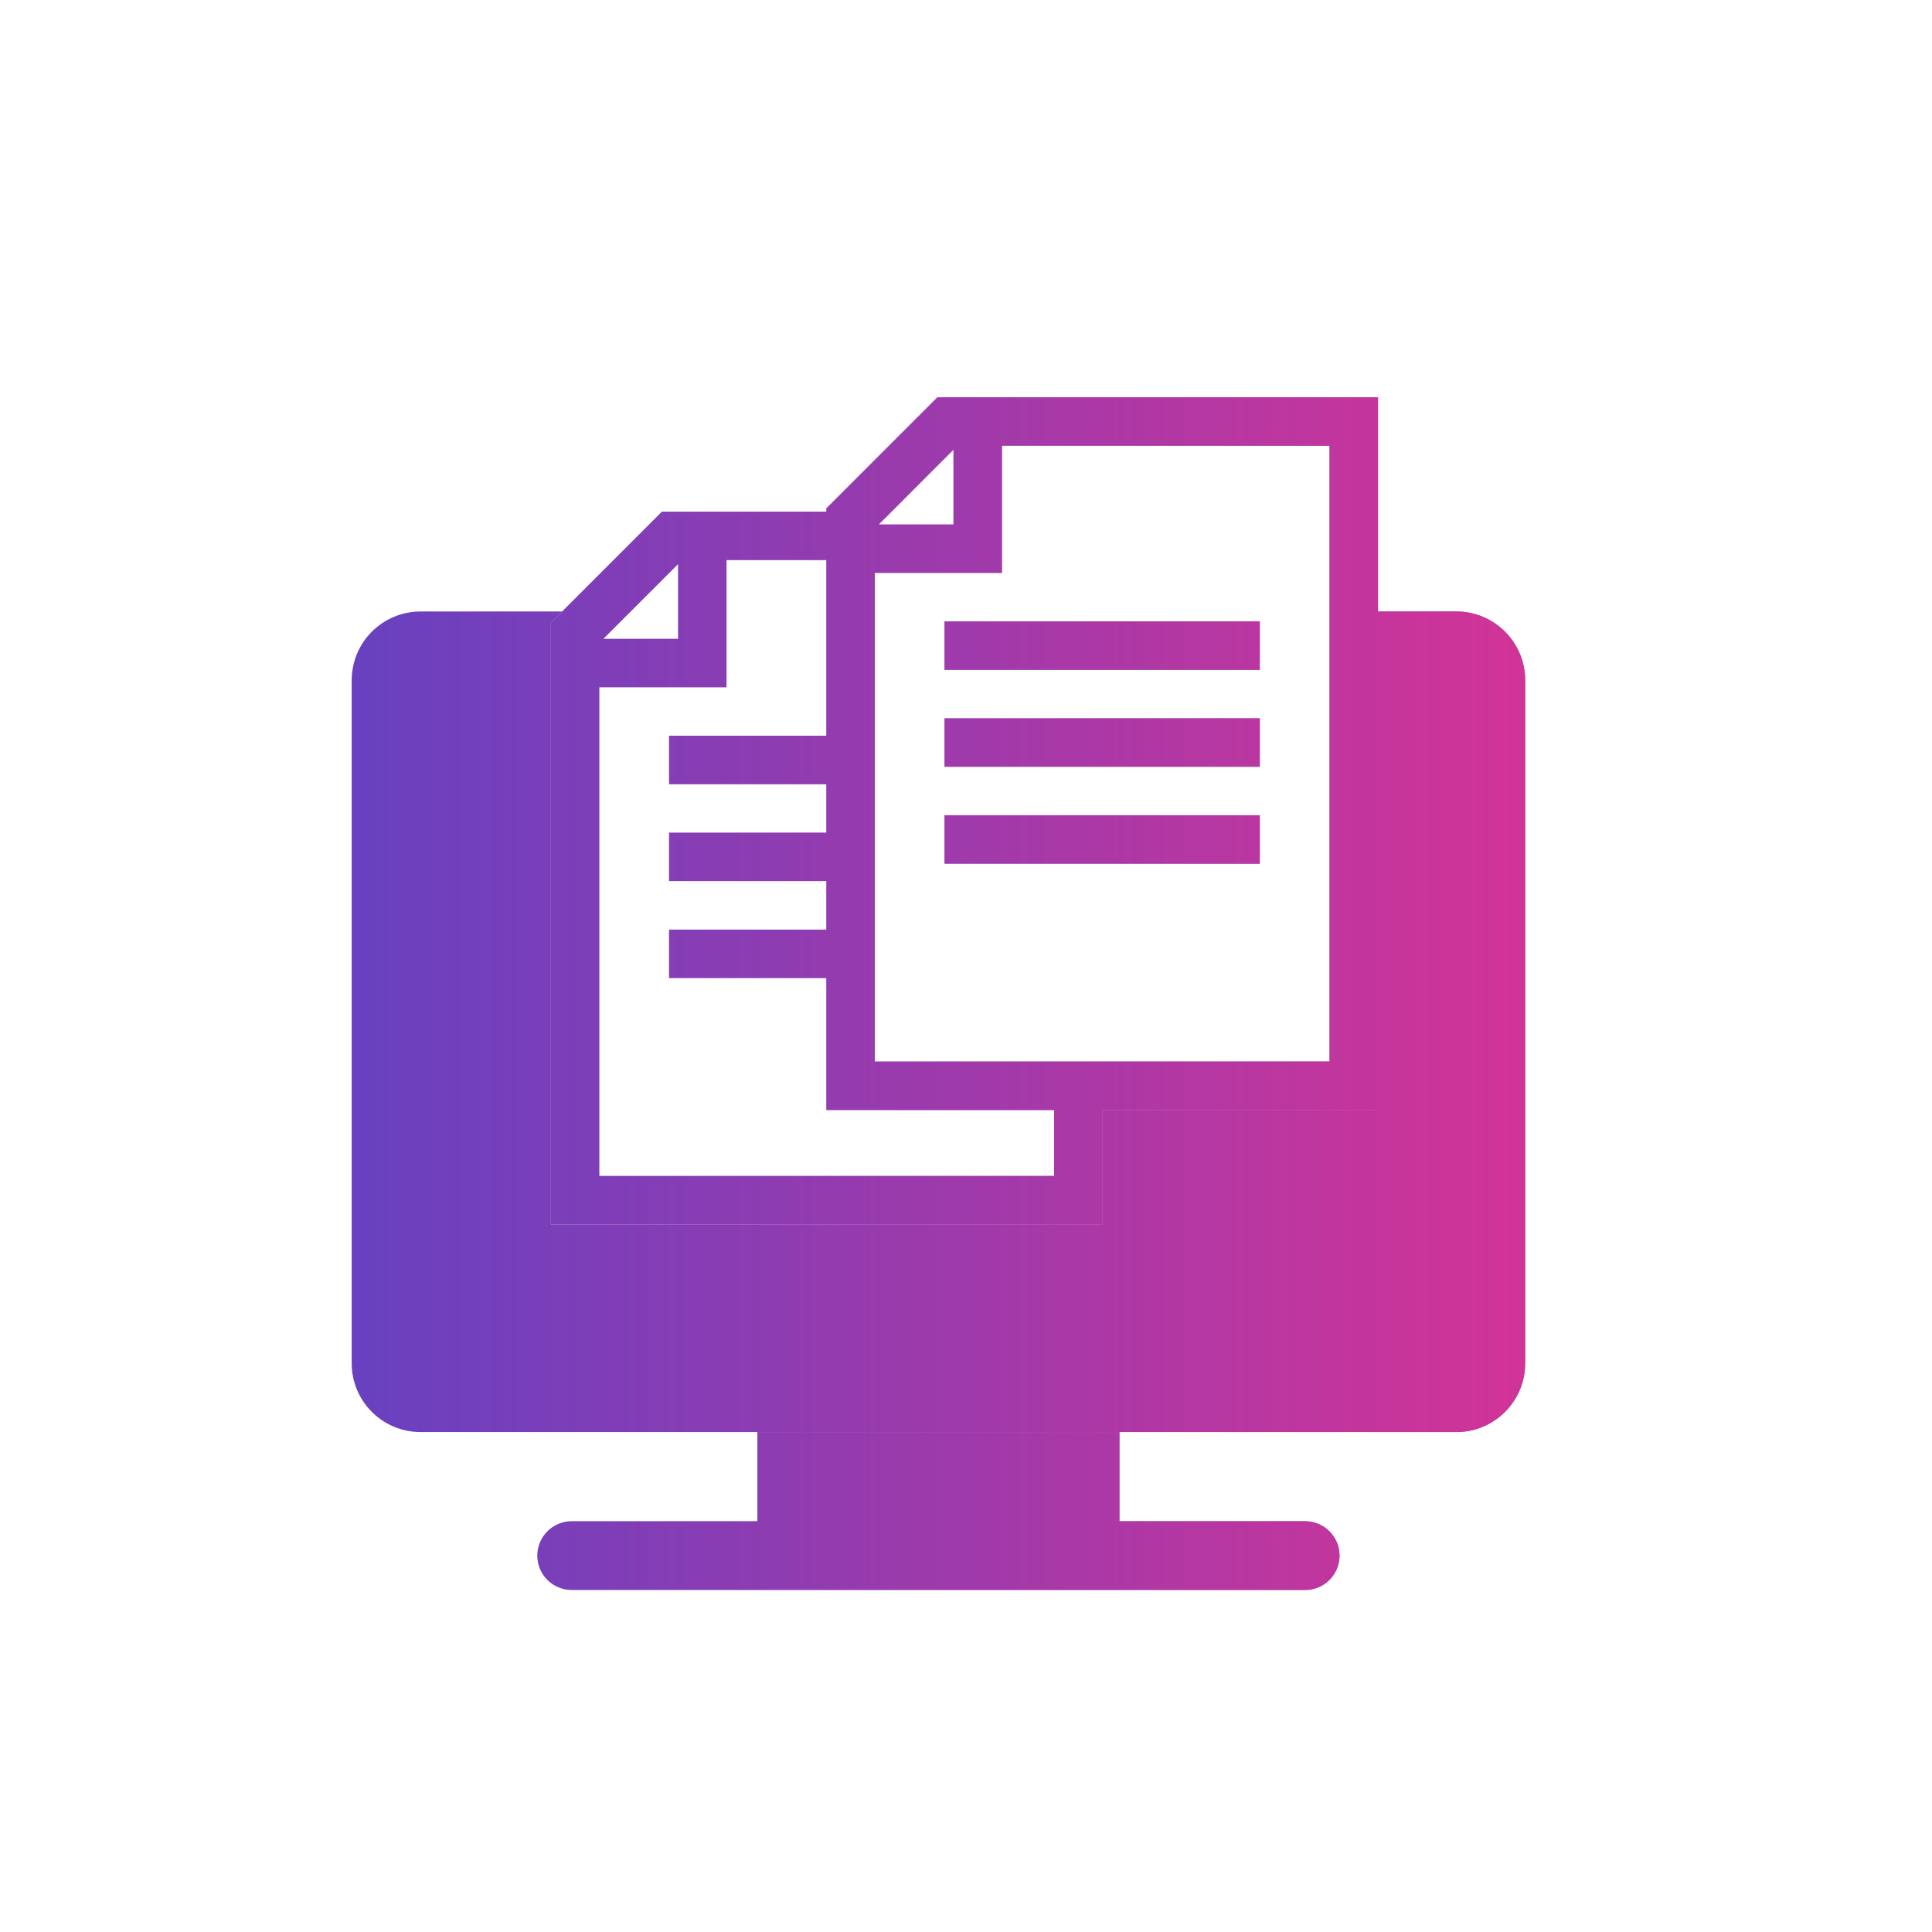
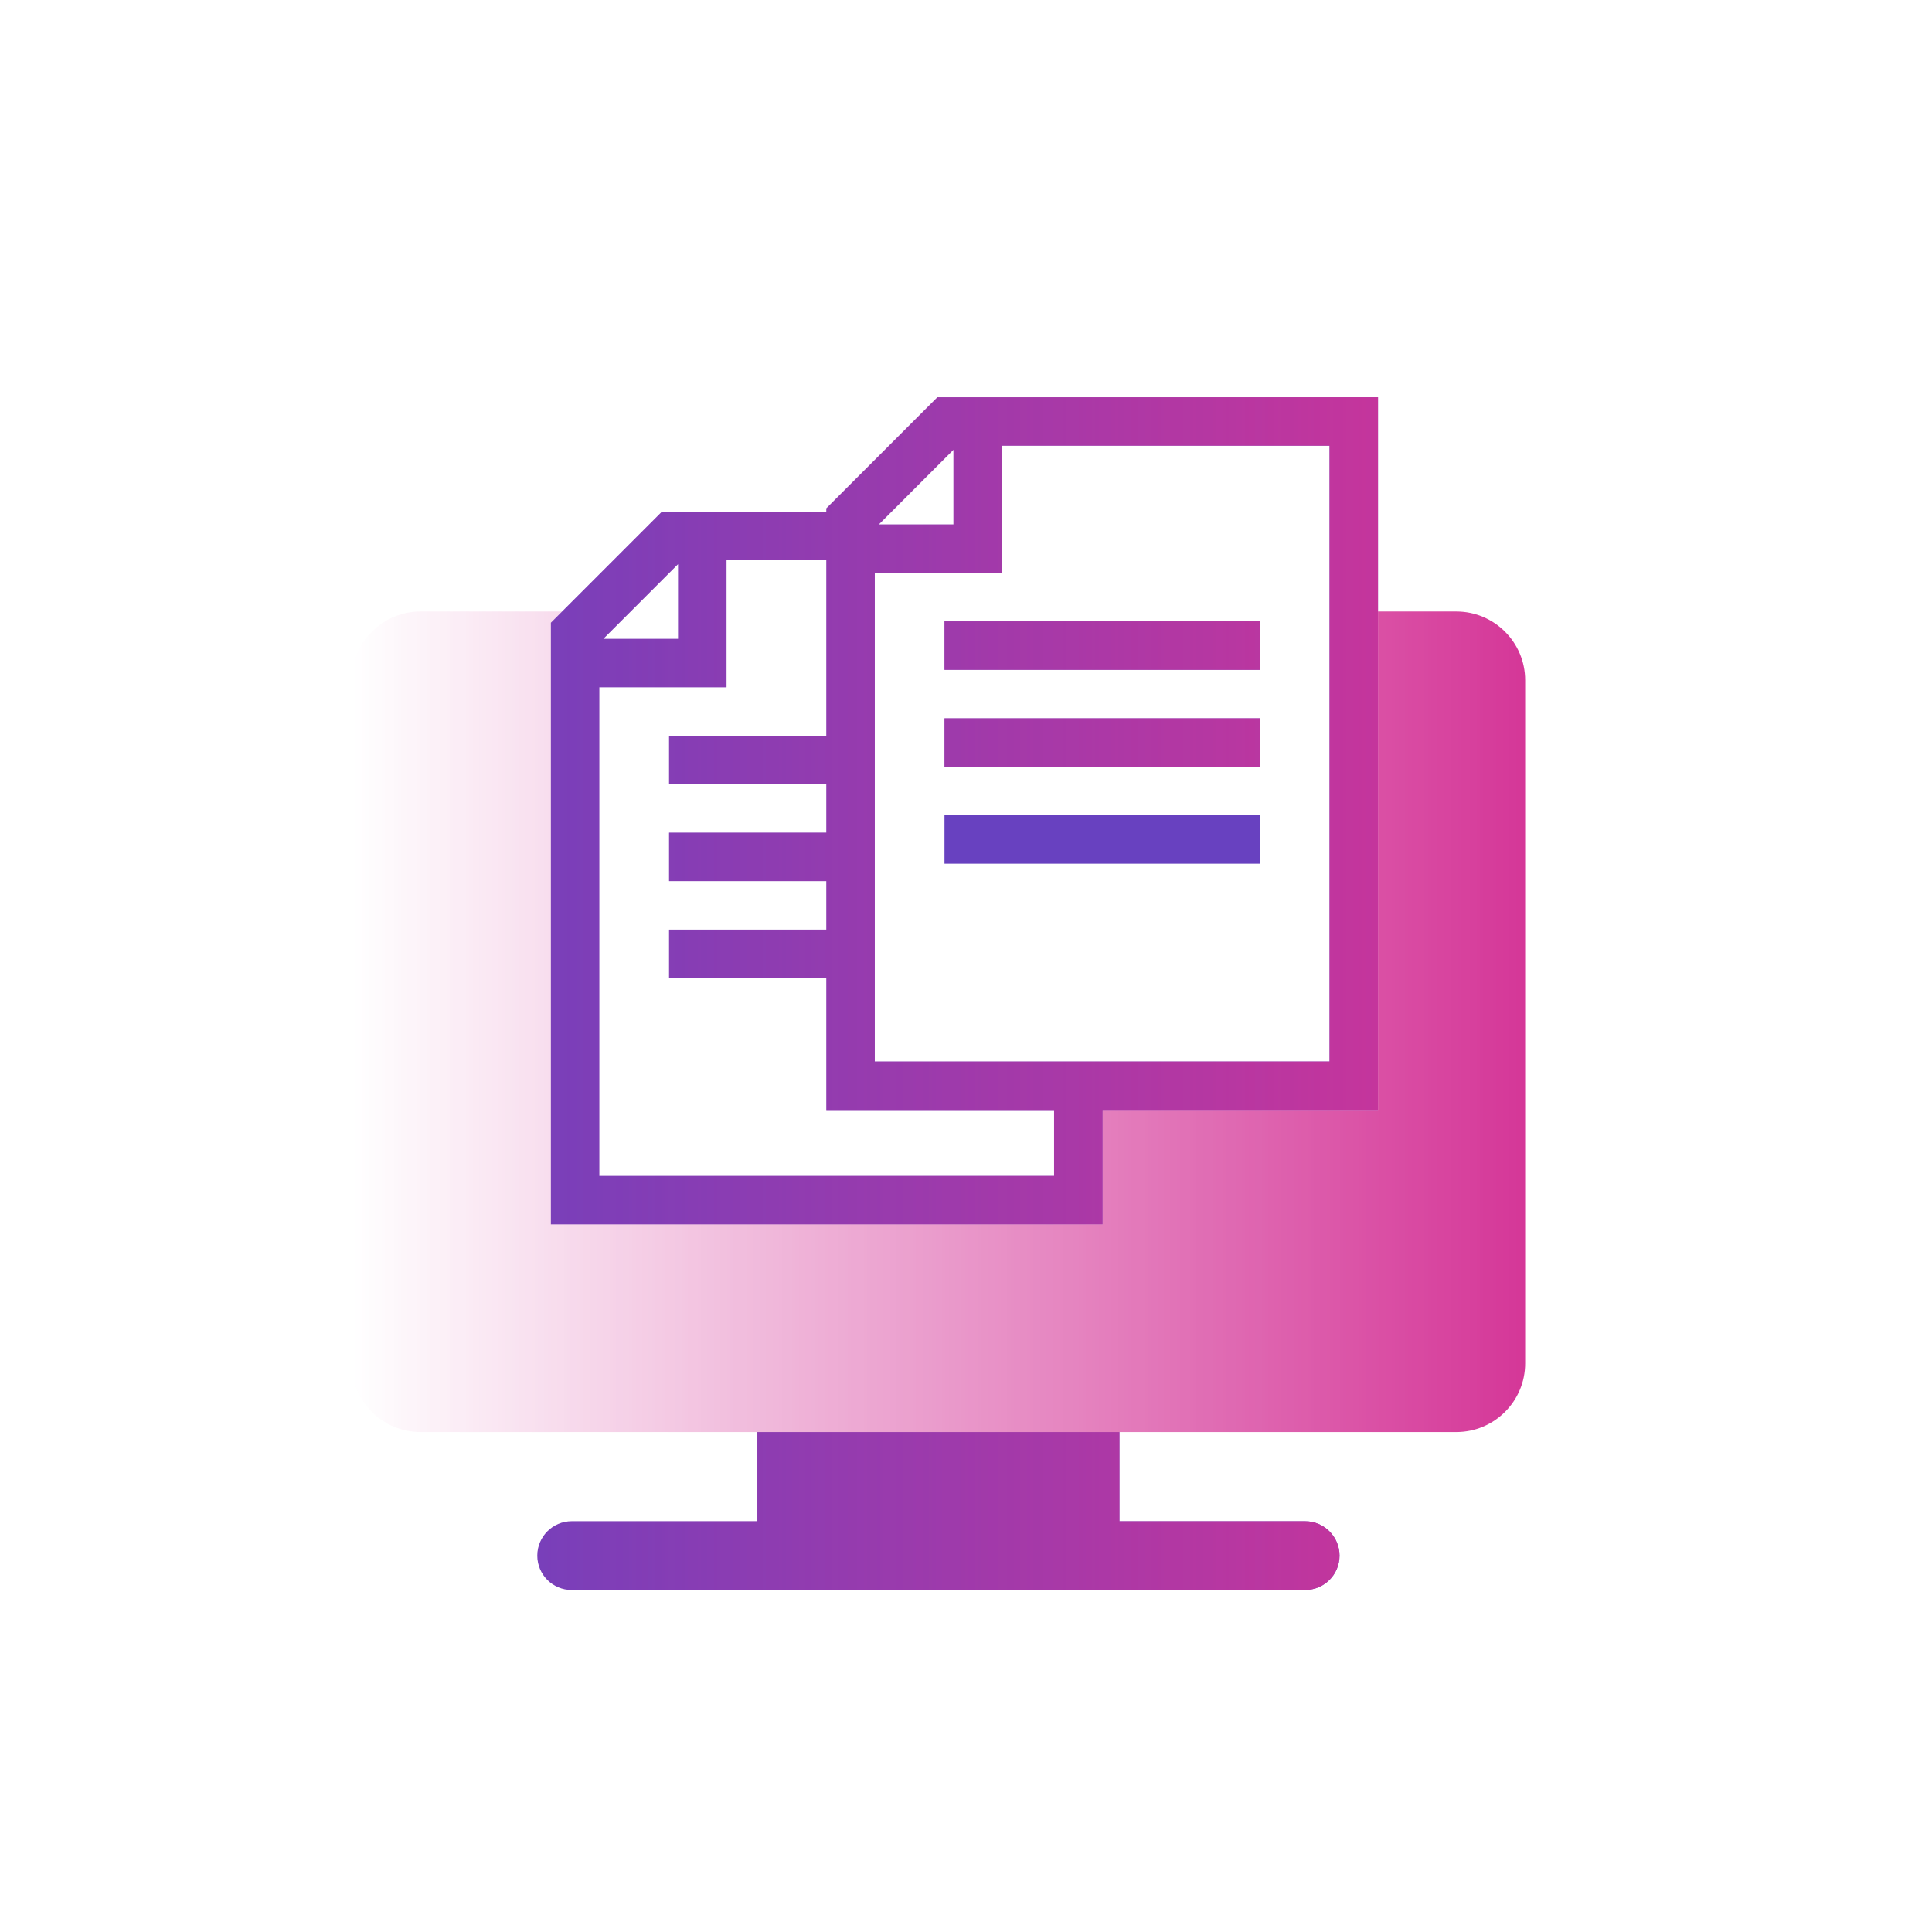
<svg xmlns="http://www.w3.org/2000/svg" xml:space="preserve" width="2.963mm" height="2.963mm" version="1.1" style="shape-rendering:geometricPrecision; text-rendering:geometricPrecision; image-rendering:optimizeQuality; fill-rule:evenodd; clip-rule:evenodd" viewBox="0 0 296.32 296.32" enable-background="new 0 0 512 512">
  <defs>
    <style type="text/css">
   
    .fil0 {fill:#6841C0}
    .fil1 {fill:#D43396}
   
  </style>
    <mask id="id0">
      <linearGradient id="id1" gradientUnits="userSpaceOnUse" x1="53.94" y1="148.68" x2="236.91" y2="148.68">
        <stop offset="0" style="stop-opacity:0; stop-color:white" />
        <stop offset="1" style="stop-opacity:1; stop-color:white" />
      </linearGradient>
      <rect style="fill:url(#id1)" x="50.13" y="89.98" width="187.6" height="133.47" />
    </mask>
    <mask id="id2">
      <linearGradient id="id3" gradientUnits="userSpaceOnUse" x1="53.94" y1="148.68" x2="236.91" y2="148.68">
        <stop offset="0" style="stop-opacity:0; stop-color:white" />
        <stop offset="1" style="stop-opacity:1; stop-color:white" />
      </linearGradient>
      <rect style="fill:url(#id3)" x="78.6" y="215.83" width="130.66" height="31.84" />
    </mask>
    <mask id="id4">
      <linearGradient id="id5" gradientUnits="userSpaceOnUse" x1="53.94" y1="148.68" x2="236.91" y2="148.68">
        <stop offset="0" style="stop-opacity:0; stop-color:white" />
        <stop offset="1" style="stop-opacity:1; stop-color:white" />
      </linearGradient>
      <rect style="fill:url(#id5)" x="80.68" y="57.12" width="134.48" height="134.48" />
    </mask>
    <mask id="id6">
      <linearGradient id="id7" gradientUnits="userSpaceOnUse" x1="53.94" y1="148.68" x2="236.91" y2="148.68">
        <stop offset="0" style="stop-opacity:0; stop-color:white" />
        <stop offset="1" style="stop-opacity:1; stop-color:white" />
      </linearGradient>
      <rect style="fill:url(#id7)" x="141.05" y="91.49" width="55.98" height="15.06" />
    </mask>
    <mask id="id8">
      <linearGradient id="id9" gradientUnits="userSpaceOnUse" x1="53.94" y1="148.68" x2="236.91" y2="148.68">
        <stop offset="0" style="stop-opacity:0; stop-color:white" />
        <stop offset="1" style="stop-opacity:1; stop-color:white" />
      </linearGradient>
      <rect style="fill:url(#id9)" x="141.05" y="106.36" width="55.98" height="15.05" />
    </mask>
    <mask id="id10">
      <linearGradient id="id11" gradientUnits="userSpaceOnUse" x1="53.94" y1="148.68" x2="236.91" y2="148.68">
        <stop offset="0" style="stop-opacity:0; stop-color:white" />
        <stop offset="1" style="stop-opacity:1; stop-color:white" />
      </linearGradient>
-       <rect style="fill:url(#id11)" x="141.05" y="121.23" width="55.98" height="15.05" />
    </mask>
  </defs>
  <g id="Layer_x0020_1">
    <g id="_1966645954176">
      <g>
-         <path class="fil0" d="M223.37 93.79l-12.02 0 0 76.46 -42.24 0 0 17.54 -84.62 0 0 -1.81 0 -90.45 0 -0.02 1.72 -1.72 -21.72 0c-5.82,0 -10.55,4.73 -10.55,10.55l0 104.76c0,5.82 4.73,10.54 10.55,10.54l158.88 0c5.82,0 10.55,-4.72 10.55,-10.54l0 -104.76c0,-5.82 -4.73,-10.55 -10.55,-10.55l0 0z" />
        <path class="fil0" d="M200.18 233.32l-28.48 0 0 -13.68 -55.54 0 0 13.68 -28.48 0c-2.91,0 -5.27,2.37 -5.27,5.27 0,2.92 2.36,5.27 5.27,5.27l112.5 0c2.91,0 5.27,-2.35 5.27,-5.27 0,-2.9 -2.36,-5.27 -5.27,-5.27l0 0z" />
        <path class="fil0" d="M211.35 60.93l-67.57 0 -17.04 17.04 0 0.5 -25.21 0 -17.04 17.04 0 92.28 84.62 0 0 -17.54 42.24 0 0 -109.32zm-65.11 8.04l0 11.47 -11.46 0 11.46 -11.47zm-42.24 17.55l0 11.46 -11.46 0 11.46 -11.46zm57.67 93.84l-69.75 0 0 -74.95 19.51 0 0 -19.51 15.31 0 0 26.94 -24.12 0 0 7.44 24.12 0 0 7.43 -24.12 0 0 7.43 24.12 0 0 7.44 -24.12 0 0 7.43 24.12 0 0 20.24 34.93 0 0 10.11zm42.25 -17.55l-69.75 0 0 -74.94 19.51 0 0 -19.51 50.24 0 0 94.45z" />
        <polygon class="fil0" points="144.86,95.3 193.22,95.3 193.22,102.74 144.86,102.74 " />
        <polygon class="fil0" points="144.86,110.17 193.22,110.17 193.22,117.6 144.86,117.6 " />
        <polygon class="fil0" points="144.86,125.04 193.22,125.04 193.22,132.47 144.86,132.47 " />
      </g>
      <g>
        <path class="fil1" style="mask:url(#id0)" d="M223.37 93.79l-12.02 0 0 76.46 -42.24 0 0 17.54 -84.62 0 0 -1.81 0 -90.45 0 -0.02 1.72 -1.72 -21.72 0c-5.82,0 -10.55,4.73 -10.55,10.55l0 104.76c0,5.82 4.73,10.54 10.55,10.54l158.88 0c5.82,0 10.55,-4.72 10.55,-10.54l0 -104.76c0,-5.82 -4.73,-10.55 -10.55,-10.55l0 0z" />
        <path class="fil1" style="mask:url(#id2)" d="M200.18 233.32l-28.48 0 0 -13.68 -55.54 0 0 13.68 -28.48 0c-2.91,0 -5.27,2.37 -5.27,5.27 0,2.92 2.36,5.27 5.27,5.27l112.5 0c2.91,0 5.27,-2.35 5.27,-5.27 0,-2.9 -2.36,-5.27 -5.27,-5.27l0 0z" />
        <path class="fil1" style="mask:url(#id4)" d="M211.35 60.93l-67.57 0 -17.04 17.04 0 0.5 -25.21 0 -17.04 17.04 0 92.28 84.62 0 0 -17.54 42.24 0 0 -109.32zm-65.11 8.04l0 11.47 -11.46 0 11.46 -11.47zm-42.24 17.55l0 11.46 -11.46 0 11.46 -11.46zm57.67 93.84l-69.75 0 0 -74.95 19.51 0 0 -19.51 15.31 0 0 26.94 -24.12 0 0 7.44 24.12 0 0 7.43 -24.12 0 0 7.43 24.12 0 0 7.44 -24.12 0 0 7.43 24.12 0 0 20.24 34.93 0 0 10.11zm42.25 -17.55l-69.75 0 0 -74.94 19.51 0 0 -19.51 50.24 0 0 94.45z" />
        <polygon class="fil1" style="mask:url(#id6)" points="144.86,95.3 193.22,95.3 193.22,102.74 144.86,102.74 " />
        <polygon class="fil1" style="mask:url(#id8)" points="144.86,110.17 193.22,110.17 193.22,117.6 144.86,117.6 " />
        <polygon class="fil1" style="mask:url(#id10)" points="144.86,125.04 193.22,125.04 193.22,132.47 144.86,132.47 " />
      </g>
    </g>
  </g>
</svg>